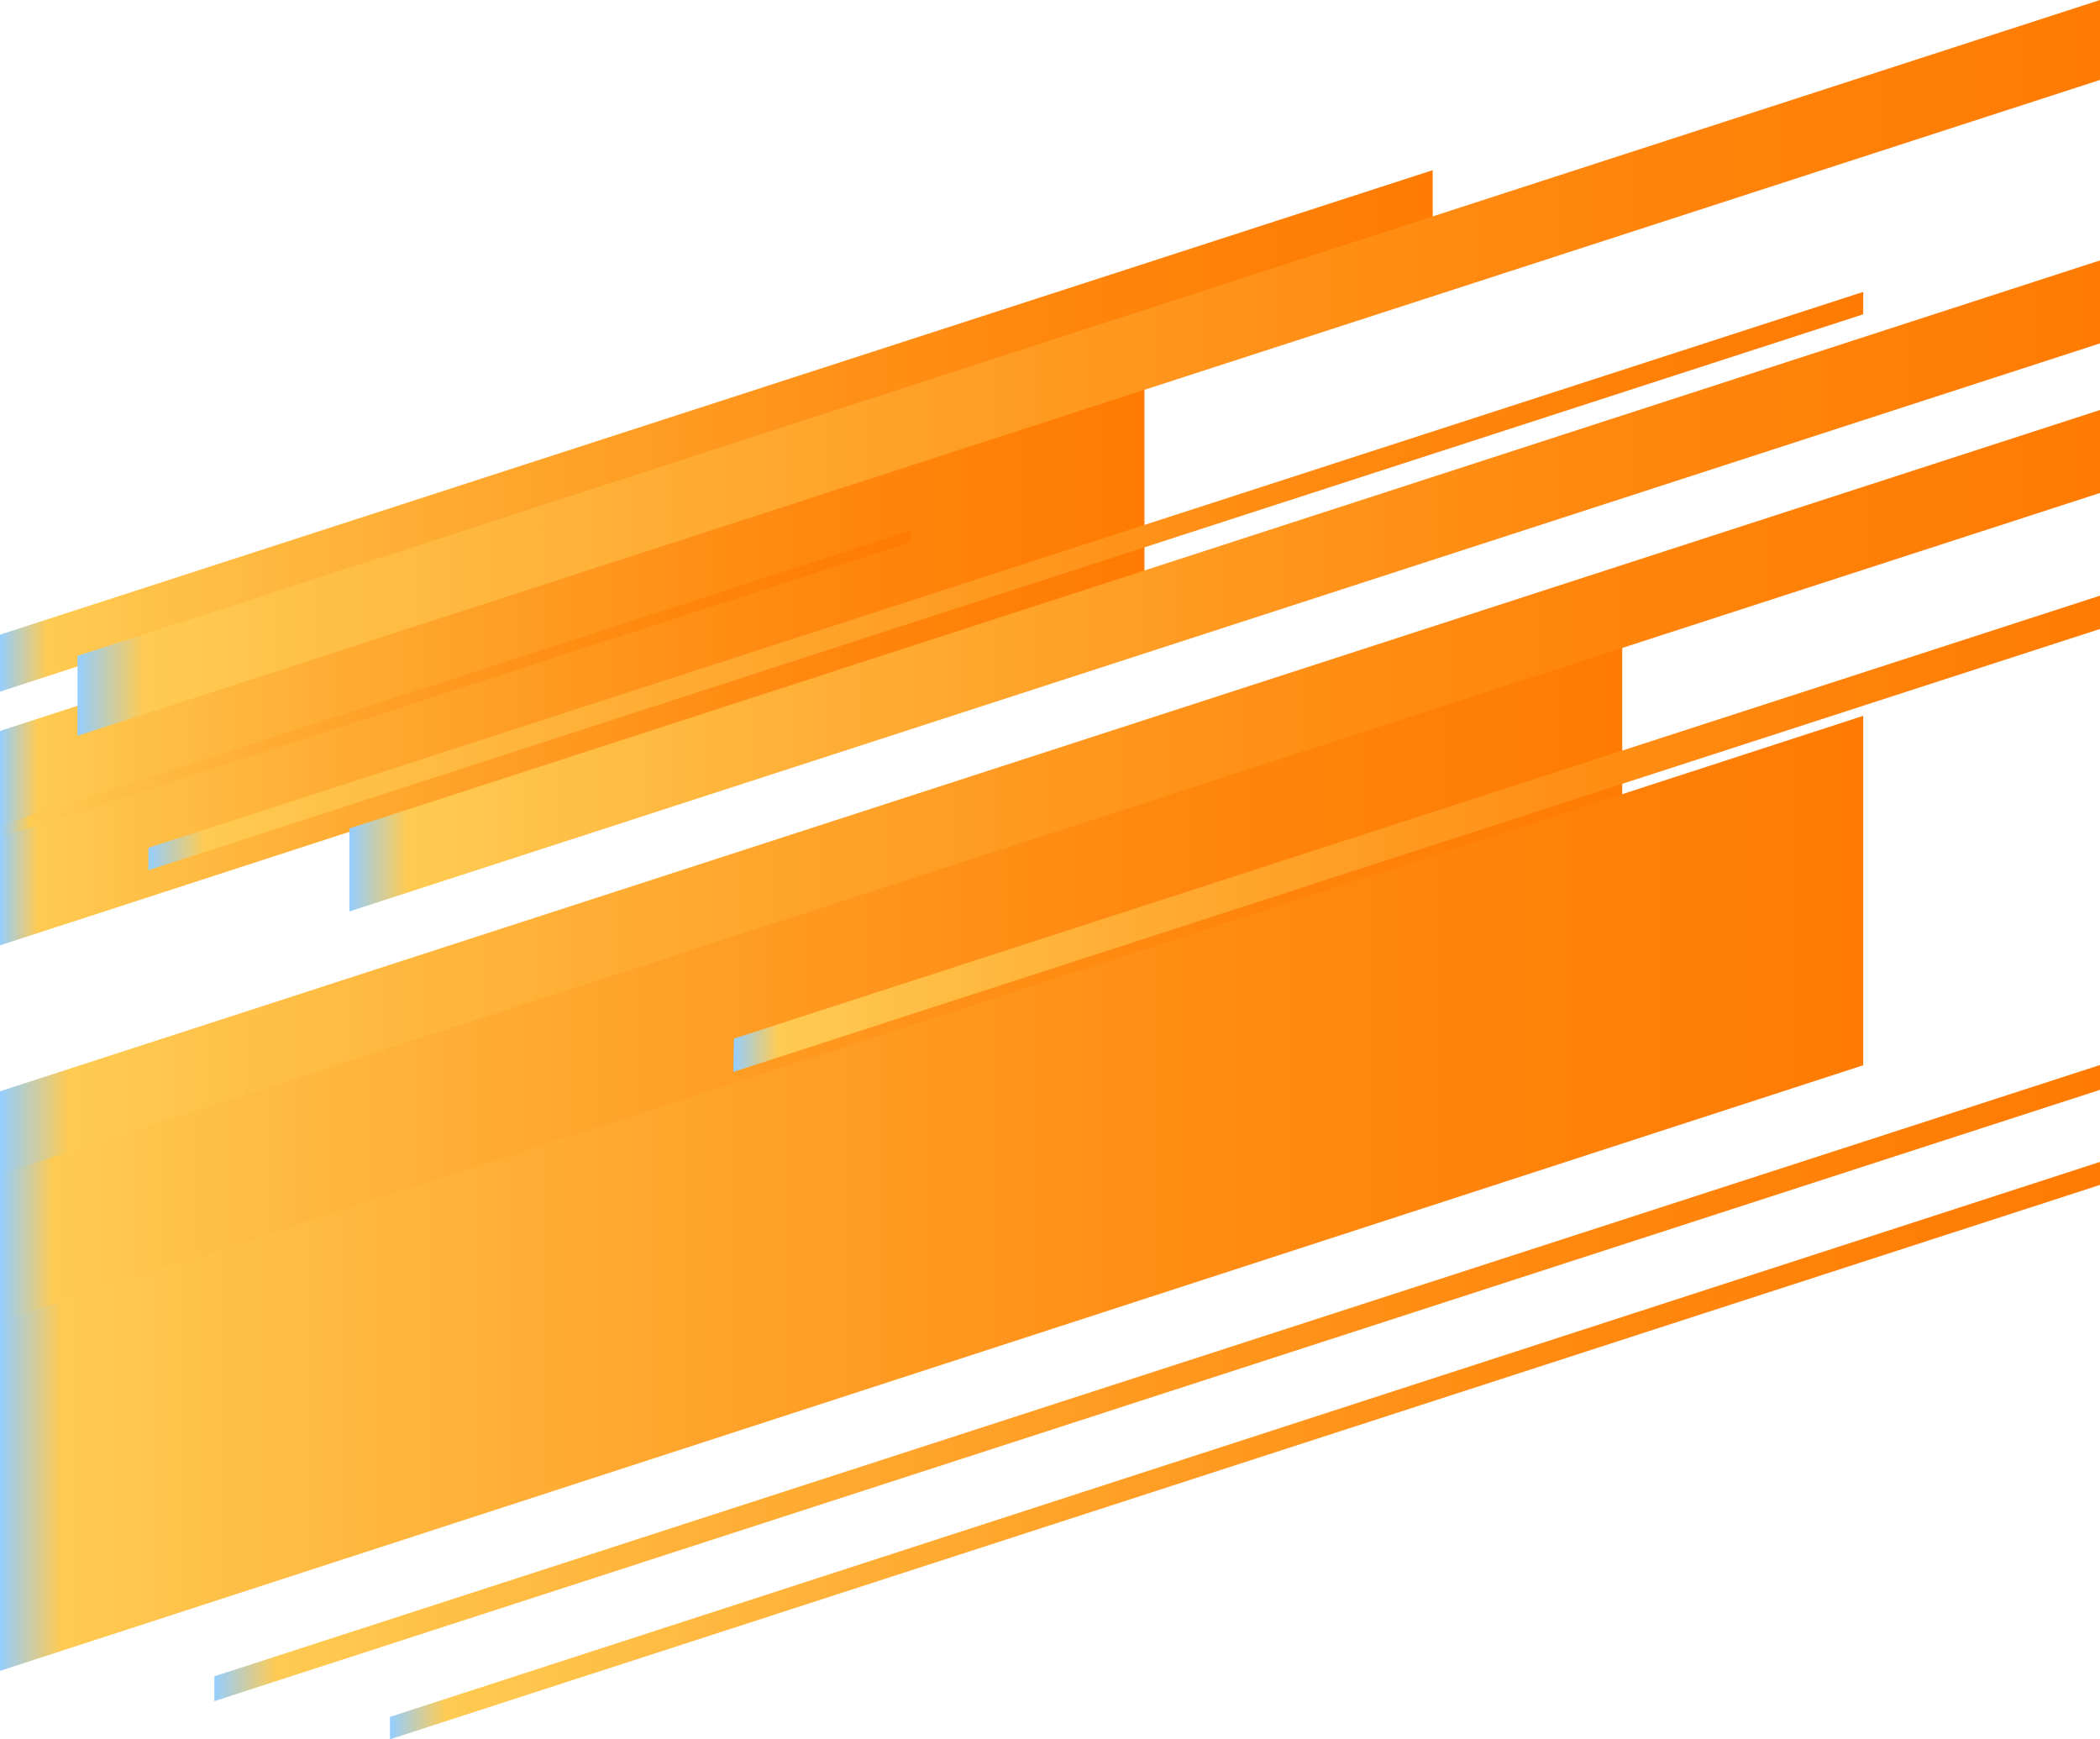
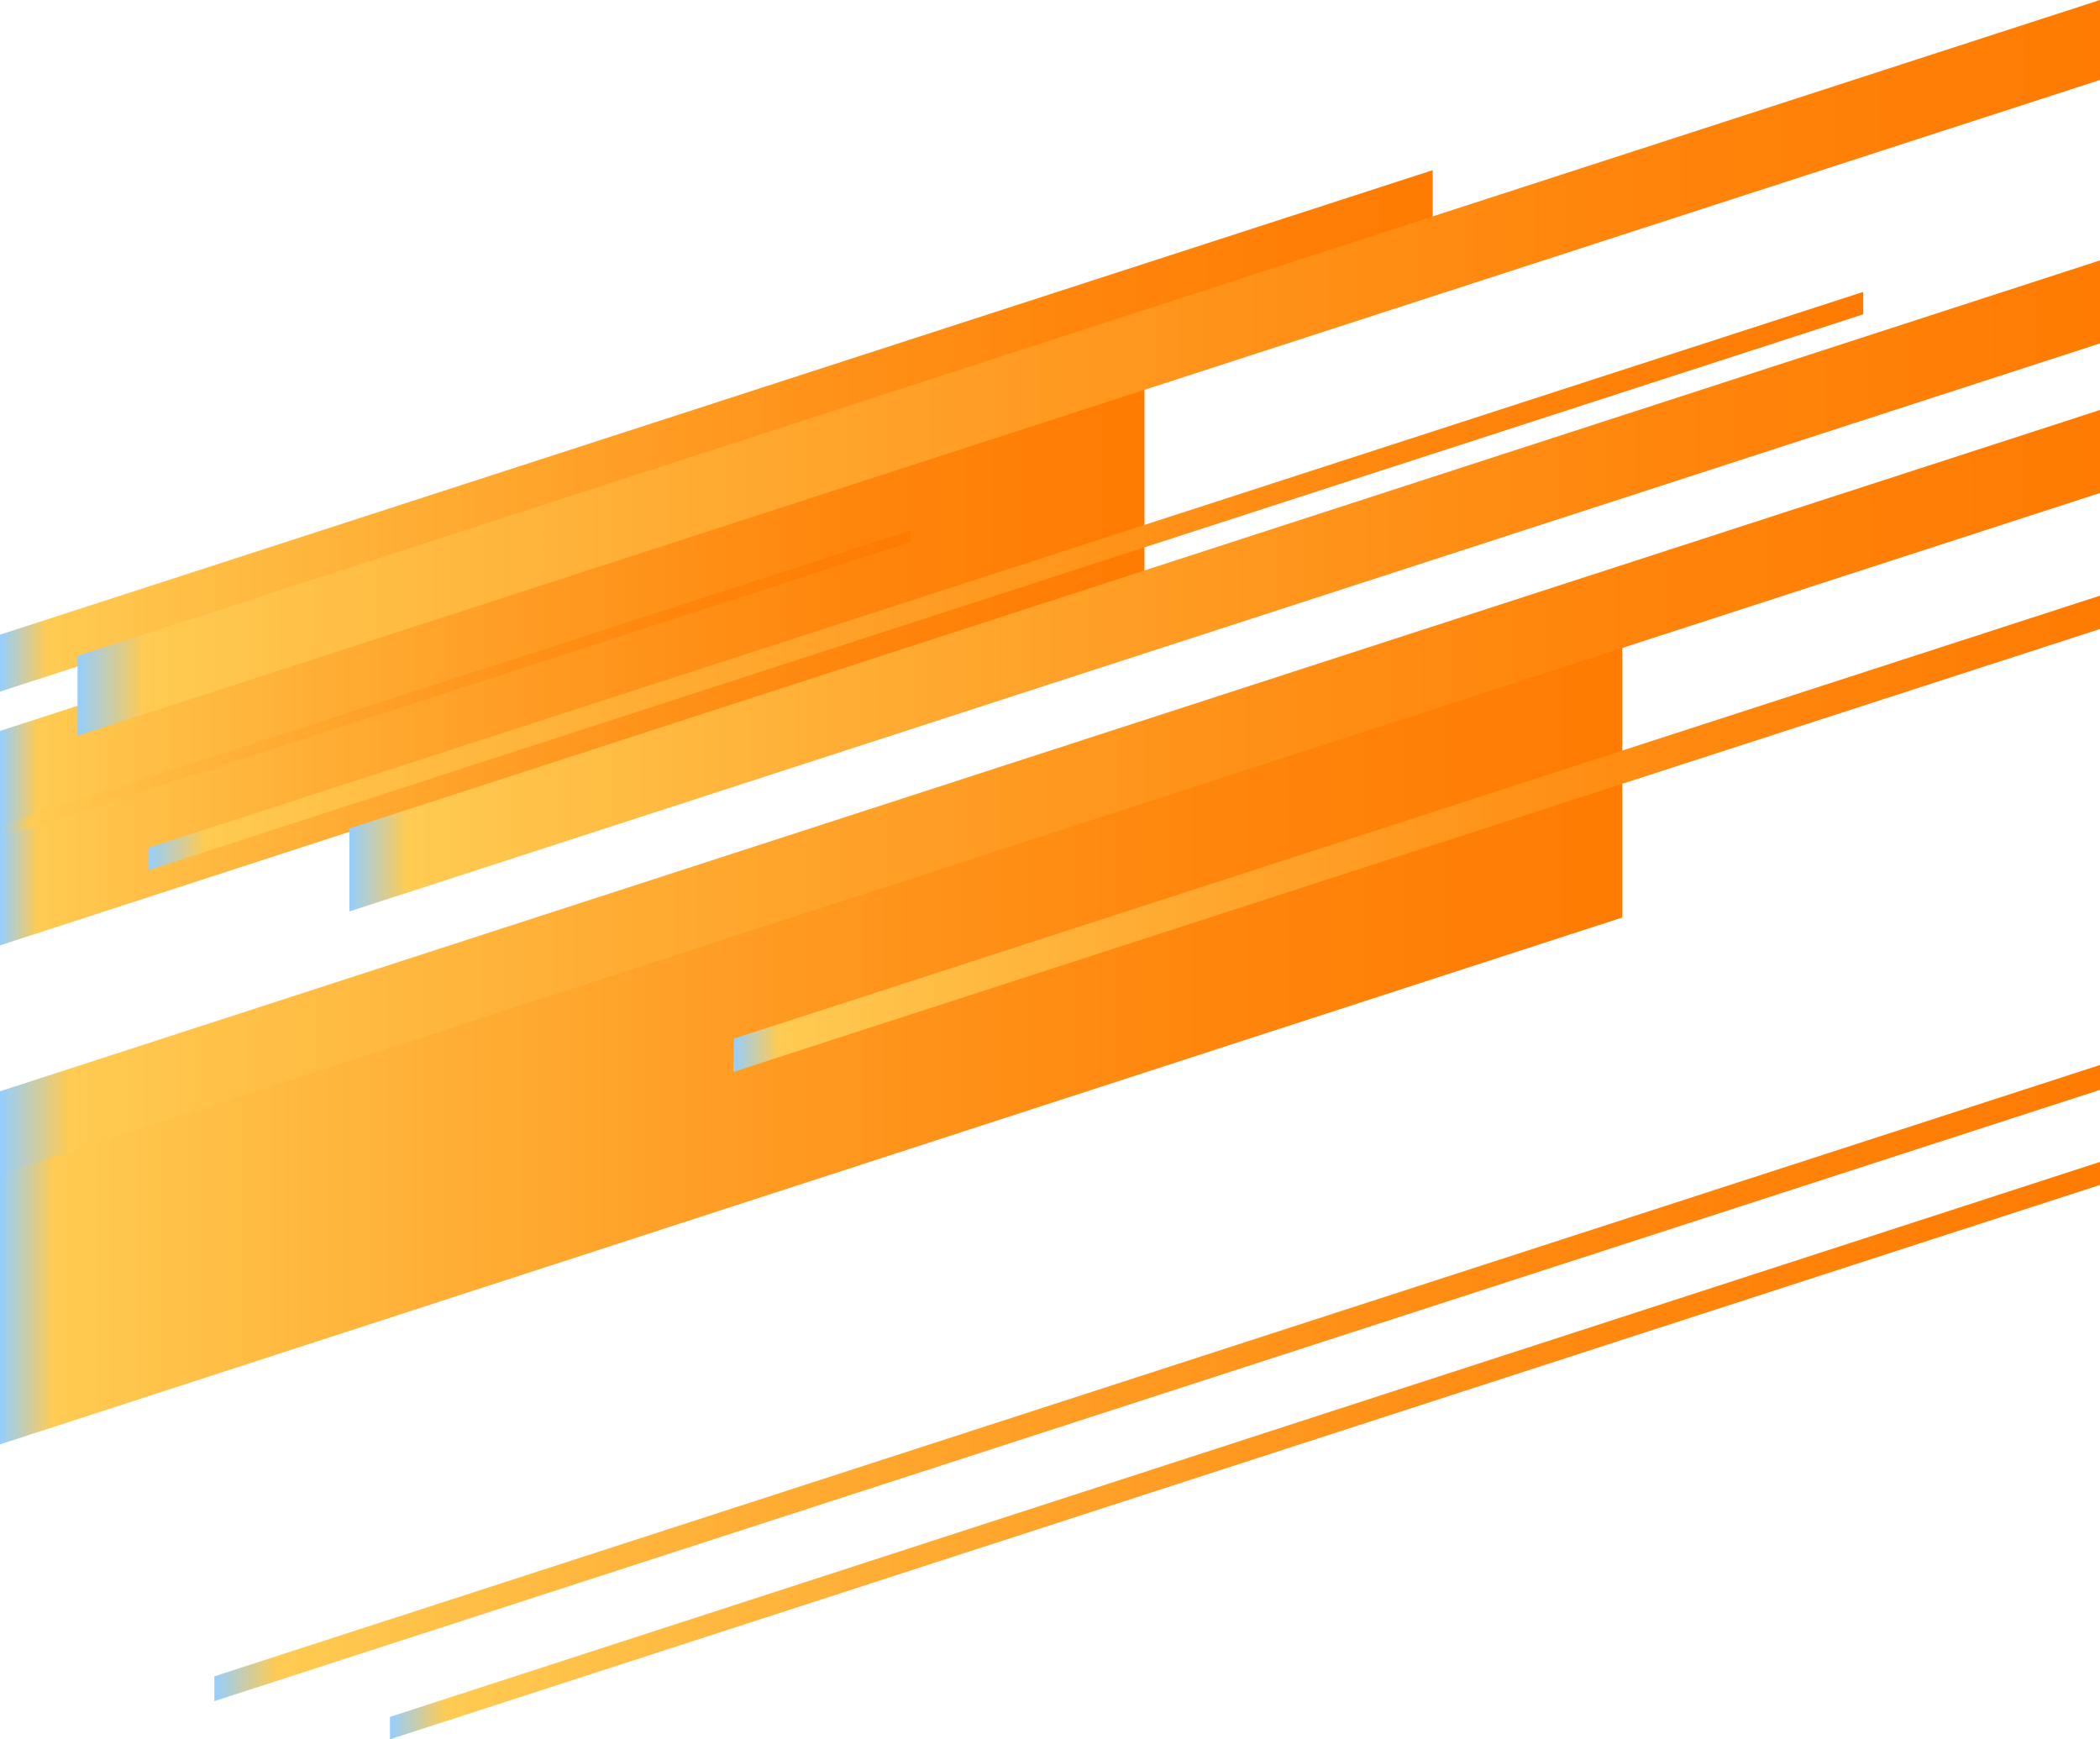
<svg xmlns="http://www.w3.org/2000/svg" version="1.1" id="OBJECTS" x="0px" y="0px" viewBox="0 0 346.8 287.2" style="enable-background:new 0 0 346.8 287.2;" xml:space="preserve">
  <style type="text/css">
	.st0{fill:url(#SVGID_1_);}
	.st1{fill:url(#SVGID_2_);}
	.st2{opacity:0.8;fill:url(#SVGID_3_);stroke:url(#SVGID_4_);stroke-width:10;stroke-miterlimit:10;enable-background:new    ;}
	.st3{fill:url(#SVGID_5_);}
	.st4{fill:url(#SVGID_6_);}
	.st5{fill:url(#SVGID_7_);}
	.st6{fill:url(#SVGID_8_);}
	.st7{fill:url(#SVGID_9_);}
	.st8{fill:url(#SVGID_10_);}
	.st9{fill:url(#SVGID_11_);}
	.st10{fill:url(#SVGID_12_);}
	.st11{fill:url(#SVGID_13_);}
	.st12{display:none;fill:url(#SVGID_14_);}
	.st13{fill:url(#SVGID_15_);}
</style>
  <g>
    <linearGradient id="SVGID_1_" gradientUnits="userSpaceOnUse" x1="1147.395" y1="182.3" x2="1336.395" y2="182.3" gradientTransform="matrix(1 0 0 -1 -1147.395 290)">
      <stop offset="0" style="stop-color:#94CEFF" />
      <stop offset="3.268301e-02" style="stop-color:#ffcb52" />
      <stop offset="0.112" style="stop-color:#FFC148" />
      <stop offset="0.197" style="stop-color:#FFB73E" />
      <stop offset="0.287" style="stop-color:#FFAD34" />
      <stop offset="0.385" style="stop-color:#FFA32A" />
      <stop offset="0.491" style="stop-color:#FF9920" />
      <stop offset="0.611" style="stop-color:#FF8F16" />
      <stop offset="0.757" style="stop-color:#FF850C" />
      <stop offset="1" style="stop-color:#ff7b02" />
    </linearGradient>
    <polygon class="st0" points="189,94.7 0,156.1 0,120.7 189,59.3  " />
    <linearGradient id="SVGID_2_" gradientUnits="userSpaceOnUse" x1="0" y1="120.15" x2="267.9" y2="120.15" gradientTransform="matrix(1 0 0 -1 0 290)">
      <stop offset="0" style="stop-color:#94CEFF" />
      <stop offset="3.268301e-02" style="stop-color:#ffcb52" />
      <stop offset="0.112" style="stop-color:#FFC148" />
      <stop offset="0.197" style="stop-color:#FFB73E" />
      <stop offset="0.287" style="stop-color:#FFAD34" />
      <stop offset="0.385" style="stop-color:#FFA32A" />
      <stop offset="0.491" style="stop-color:#FF9920" />
      <stop offset="0.611" style="stop-color:#FF8F16" />
      <stop offset="0.757" style="stop-color:#FF850C" />
      <stop offset="1" style="stop-color:#ff7b02" />
    </linearGradient>
    <polygon class="st1" points="267.9,151.5 0,238.5 0,188.3 267.9,101.2  " />
    <linearGradient id="SVGID_3_" gradientUnits="userSpaceOnUse" x1="266.5" y1="53.6" x2="266.5" y2="53.6">
      <stop offset="0" style="stop-color:#94CEFF" />
      <stop offset="3.268301e-02" style="stop-color:#ffcb52" />
      <stop offset="0.112" style="stop-color:#FFC148" />
      <stop offset="0.197" style="stop-color:#FFB73E" />
      <stop offset="0.287" style="stop-color:#FFAD34" />
      <stop offset="0.385" style="stop-color:#FFA32A" />
      <stop offset="0.491" style="stop-color:#FF9920" />
      <stop offset="0.611" style="stop-color:#FF8F16" />
      <stop offset="0.757" style="stop-color:#FF850C" />
      <stop offset="1" style="stop-color:#ff7b02" />
    </linearGradient>
    <linearGradient id="SVGID_4_" gradientUnits="userSpaceOnUse" x1="1413.895" y1="236.4" x2="1413.895" y2="236.4" gradientTransform="matrix(1 0 0 -1 -1147.395 290)">
      <stop offset="0" style="stop-color:#A86B1D" />
      <stop offset="0.112" style="stop-color:#C49642" />
      <stop offset="0.223" style="stop-color:#DAB960" />
      <stop offset="0.328" style="stop-color:#EBD275" />
      <stop offset="0.423" style="stop-color:#F5E182" />
      <stop offset="0.5" style="stop-color:#F8E687" />
      <stop offset="0.615" style="stop-color:#F6E181" />
      <stop offset="0.771" style="stop-color:#F1D370" />
      <stop offset="0.949" style="stop-color:#E9BD54" />
      <stop offset="1" style="stop-color:#E6B54A" />
    </linearGradient>
    <path class="st2" d="M266.5,53.6" />
    <linearGradient id="SVGID_5_" gradientUnits="userSpaceOnUse" x1="24.5" y1="95.95" x2="307.7" y2="95.95">
      <stop offset="0" style="stop-color:#94CEFF" />
      <stop offset="3.268301e-02" style="stop-color:#ffcb52" />
      <stop offset="0.112" style="stop-color:#FFC148" />
      <stop offset="0.197" style="stop-color:#FFB73E" />
      <stop offset="0.287" style="stop-color:#FFAD34" />
      <stop offset="0.385" style="stop-color:#FFA32A" />
      <stop offset="0.491" style="stop-color:#FF9920" />
      <stop offset="0.611" style="stop-color:#FF8F16" />
      <stop offset="0.757" style="stop-color:#FF850C" />
      <stop offset="1" style="stop-color:#ff7b02" />
    </linearGradient>
    <polygon class="st3" points="307.7,51.9 24.5,143.7 24.5,140 307.7,48.2  " />
    <linearGradient id="SVGID_6_" gradientUnits="userSpaceOnUse" x1="1211.795" y1="50.6" x2="1494.995" y2="50.6" gradientTransform="matrix(1 0 0 -1 -1147.395 290)">
      <stop offset="0" style="stop-color:#94CEFF" />
      <stop offset="3.268301e-02" style="stop-color:#ffcb52" />
      <stop offset="0.112" style="stop-color:#FFC148" />
      <stop offset="0.197" style="stop-color:#FFB73E" />
      <stop offset="0.287" style="stop-color:#FFAD34" />
      <stop offset="0.385" style="stop-color:#FFA32A" />
      <stop offset="0.491" style="stop-color:#FF9920" />
      <stop offset="0.611" style="stop-color:#FF8F16" />
      <stop offset="0.757" style="stop-color:#FF850C" />
      <stop offset="1" style="stop-color:#ff7b02" />
    </linearGradient>
    <polygon class="st4" points="347.6,195.4 64.4,287.2 64.4,283.5 347.6,191.6  " />
    <linearGradient id="SVGID_7_" gradientUnits="userSpaceOnUse" x1="1182.795" y1="61.75" x2="1494.995" y2="61.75" gradientTransform="matrix(1 0 0 -1 -1147.395 290)">
      <stop offset="0" style="stop-color:#94CEFF" />
      <stop offset="3.268301e-02" style="stop-color:#ffcb52" />
      <stop offset="0.112" style="stop-color:#FFC148" />
      <stop offset="0.197" style="stop-color:#FFB73E" />
      <stop offset="0.287" style="stop-color:#FFAD34" />
      <stop offset="0.385" style="stop-color:#FFA32A" />
      <stop offset="0.491" style="stop-color:#FF9920" />
      <stop offset="0.611" style="stop-color:#FF8F16" />
      <stop offset="0.757" style="stop-color:#FF850C" />
      <stop offset="1" style="stop-color:#ff7b02" />
    </linearGradient>
    <polygon class="st5" points="347.6,179.7 35.4,280.9 35.4,276.8 347.6,175.6  " />
    <linearGradient id="SVGID_8_" gradientUnits="userSpaceOnUse" x1="0" y1="112.95" x2="150.4" y2="112.95">
      <stop offset="0" style="stop-color:#94CEFF" />
      <stop offset="3.268301e-02" style="stop-color:#ffcb52" />
      <stop offset="0.112" style="stop-color:#FFC148" />
      <stop offset="0.197" style="stop-color:#FFB73E" />
      <stop offset="0.287" style="stop-color:#FFAD34" />
      <stop offset="0.385" style="stop-color:#FFA32A" />
      <stop offset="0.491" style="stop-color:#FF9920" />
      <stop offset="0.611" style="stop-color:#FF8F16" />
      <stop offset="0.757" style="stop-color:#FF850C" />
      <stop offset="1" style="stop-color:#ff7b02" />
    </linearGradient>
    <polygon class="st6" points="150.4,89.5 0,138.3 0,136.3 150.4,87.6  " />
    <linearGradient id="SVGID_9_" gradientUnits="userSpaceOnUse" x1="121.1" y1="137.55" x2="347.6" y2="137.55">
      <stop offset="0" style="stop-color:#94CEFF" />
      <stop offset="3.268301e-02" style="stop-color:#ffcb52" />
      <stop offset="0.112" style="stop-color:#FFC148" />
      <stop offset="0.197" style="stop-color:#FFB73E" />
      <stop offset="0.287" style="stop-color:#FFAD34" />
      <stop offset="0.385" style="stop-color:#FFA32A" />
      <stop offset="0.491" style="stop-color:#FF9920" />
      <stop offset="0.611" style="stop-color:#FF8F16" />
      <stop offset="0.757" style="stop-color:#FF850C" />
      <stop offset="1" style="stop-color:#ff7b02" />
    </linearGradient>
    <polygon class="st7" points="347.6,103.6 121.1,177 121.2,171.5 347.6,98.1  " />
    <linearGradient id="SVGID_10_" gradientUnits="userSpaceOnUse" x1="1147.395" y1="159.2" x2="1494.195" y2="159.2" gradientTransform="matrix(1 0 0 -1 -1147.395 290)">
      <stop offset="0" style="stop-color:#94CEFF" />
      <stop offset="3.268301e-02" style="stop-color:#ffcb52" />
      <stop offset="0.112" style="stop-color:#FFC148" />
      <stop offset="0.197" style="stop-color:#FFB73E" />
      <stop offset="0.287" style="stop-color:#FFAD34" />
      <stop offset="0.385" style="stop-color:#FFA32A" />
      <stop offset="0.491" style="stop-color:#FF9920" />
      <stop offset="0.611" style="stop-color:#FF8F16" />
      <stop offset="0.757" style="stop-color:#FF850C" />
      <stop offset="1" style="stop-color:#ff7b02" />
    </linearGradient>
    <polygon class="st8" points="346.8,81.4 0,193.9 0,180.2 346.8,67.7  " />
    <linearGradient id="SVGID_11_" gradientUnits="userSpaceOnUse" x1="1147.395" y1="218.85" x2="1383.995" y2="218.85" gradientTransform="matrix(1 0 0 -1 -1147.395 290)">
      <stop offset="0" style="stop-color:#94CEFF" />
      <stop offset="3.268301e-02" style="stop-color:#ffcb52" />
      <stop offset="0.112" style="stop-color:#FFC148" />
      <stop offset="0.197" style="stop-color:#FFB73E" />
      <stop offset="0.287" style="stop-color:#FFAD34" />
      <stop offset="0.385" style="stop-color:#FFA32A" />
      <stop offset="0.491" style="stop-color:#FF9920" />
      <stop offset="0.611" style="stop-color:#FF8F16" />
      <stop offset="0.757" style="stop-color:#FF850C" />
      <stop offset="1" style="stop-color:#ff7b02" />
    </linearGradient>
    <polygon class="st9" points="236.6,37.4 0,114.2 0,104.8 236.6,28.1  " />
    <linearGradient id="SVGID_12_" gradientUnits="userSpaceOnUse" x1="1160.195" y1="229.25" x2="1494.195" y2="229.25" gradientTransform="matrix(1 0 0 -1 -1147.395 290)">
      <stop offset="0" style="stop-color:#94CEFF" />
      <stop offset="3.268301e-02" style="stop-color:#ffcb52" />
      <stop offset="0.112" style="stop-color:#FFC148" />
      <stop offset="0.197" style="stop-color:#FFB73E" />
      <stop offset="0.287" style="stop-color:#FFAD34" />
      <stop offset="0.385" style="stop-color:#FFA32A" />
      <stop offset="0.491" style="stop-color:#FF9920" />
      <stop offset="0.611" style="stop-color:#FF8F16" />
      <stop offset="0.757" style="stop-color:#FF850C" />
      <stop offset="1" style="stop-color:#ff7b02" />
    </linearGradient>
    <polygon class="st10" points="346.8,13.2 12.8,121.5 12.8,108.3 346.8,0  " />
    <linearGradient id="SVGID_13_" gradientUnits="userSpaceOnUse" x1="1205.095" y1="193.25" x2="1494.195" y2="193.25" gradientTransform="matrix(1 0 0 -1 -1147.395 290)">
      <stop offset="0" style="stop-color:#94CEFF" />
      <stop offset="3.268301e-02" style="stop-color:#ffcb52" />
      <stop offset="0.112" style="stop-color:#FFC148" />
      <stop offset="0.197" style="stop-color:#FFB73E" />
      <stop offset="0.287" style="stop-color:#FFAD34" />
      <stop offset="0.385" style="stop-color:#FFA32A" />
      <stop offset="0.491" style="stop-color:#FF9920" />
      <stop offset="0.611" style="stop-color:#FF8F16" />
      <stop offset="0.757" style="stop-color:#FF850C" />
      <stop offset="1" style="stop-color:#ff7b02" />
    </linearGradient>
    <polygon class="st11" points="346.8,56.7 57.7,150.5 57.7,136.8 346.8,43  " />
    <linearGradient id="SVGID_14_" gradientUnits="userSpaceOnUse" x1="7.1" y1="120.65" x2="246.2" y2="120.65">
      <stop offset="0" style="stop-color:#94CEFF" />
      <stop offset="3.268301e-02" style="stop-color:#ffcb52" />
      <stop offset="0.112" style="stop-color:#FFC148" />
      <stop offset="0.197" style="stop-color:#FFB73E" />
      <stop offset="0.287" style="stop-color:#FFAD34" />
      <stop offset="0.385" style="stop-color:#FFA32A" />
      <stop offset="0.491" style="stop-color:#FF9920" />
      <stop offset="0.611" style="stop-color:#FF8F16" />
      <stop offset="0.757" style="stop-color:#FF850C" />
      <stop offset="1" style="stop-color:#ff7b02" />
    </linearGradient>
    <polygon class="st12" points="246.2,83.5 7.1,161 7.1,157.8 246.2,80.3  " />
    <linearGradient id="SVGID_15_" gradientUnits="userSpaceOnUse" x1="1147.395" y1="92.95" x2="1455.095" y2="92.95" gradientTransform="matrix(1 0 0 -1 -1147.395 290)">
      <stop offset="0" style="stop-color:#94CEFF" />
      <stop offset="3.268301e-02" style="stop-color:#ffcb52" />
      <stop offset="0.112" style="stop-color:#FFC148" />
      <stop offset="0.197" style="stop-color:#FFB73E" />
      <stop offset="0.287" style="stop-color:#FFAD34" />
      <stop offset="0.385" style="stop-color:#FFA32A" />
      <stop offset="0.491" style="stop-color:#FF9920" />
      <stop offset="0.611" style="stop-color:#FF8F16" />
      <stop offset="0.757" style="stop-color:#FF850C" />
      <stop offset="1" style="stop-color:#ff7b02" />
    </linearGradient>
-     <polygon class="st13" points="307.7,175.9 0,275.9 0,218.2 307.7,118.2  " />
  </g>
</svg>